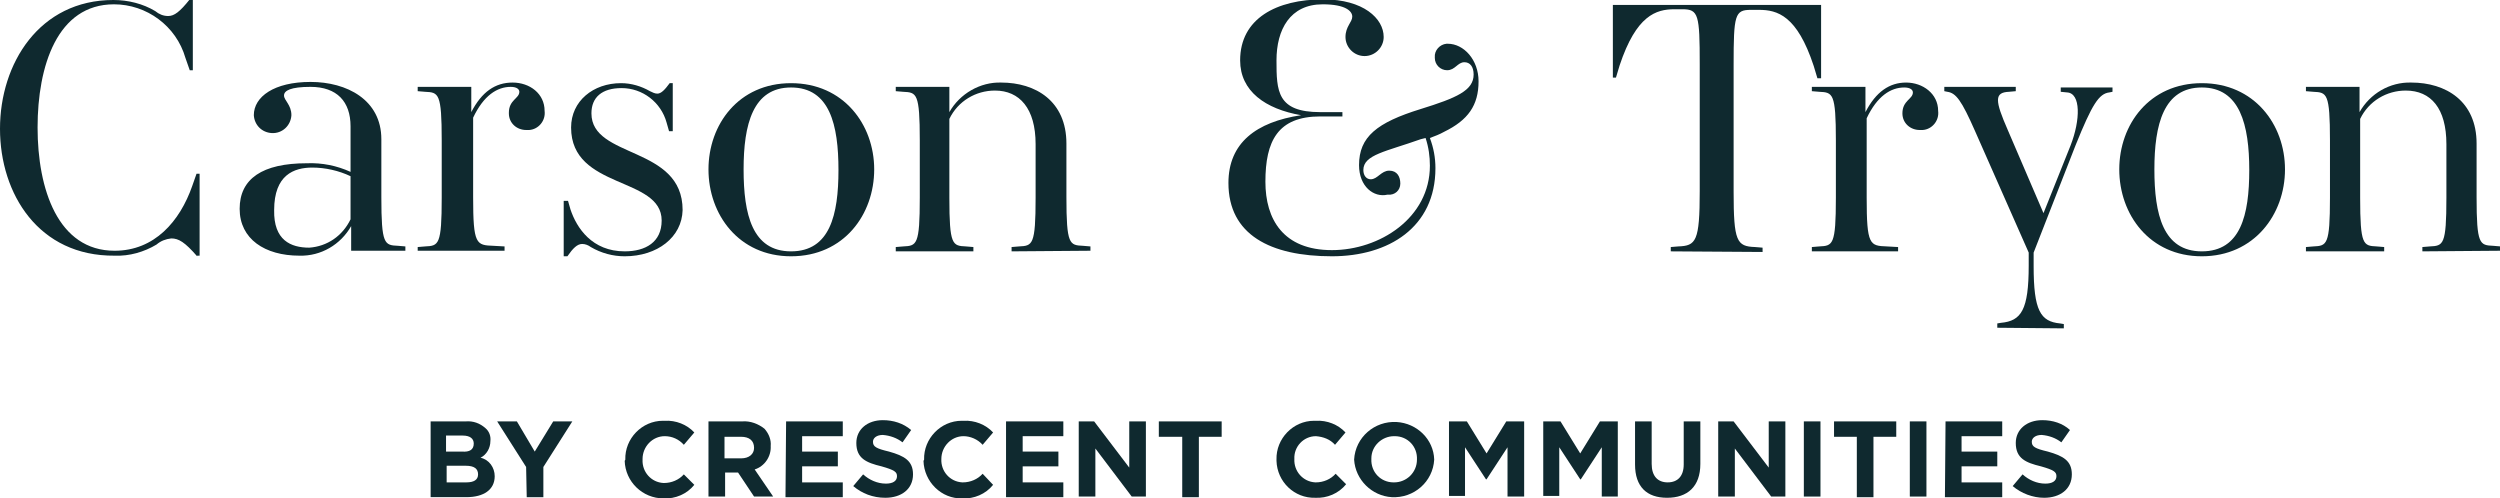
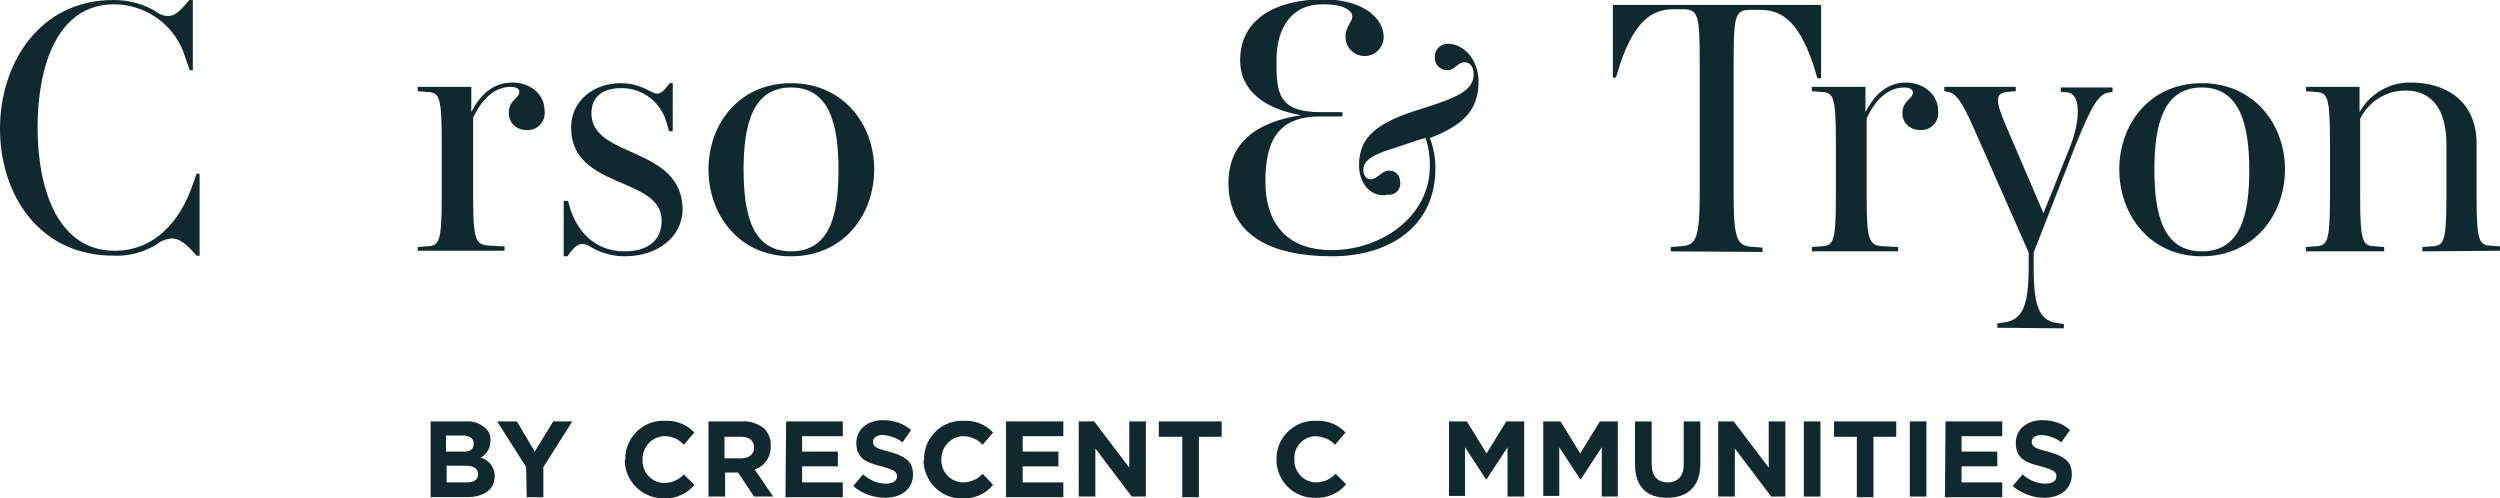
<svg xmlns="http://www.w3.org/2000/svg" version="1.1" id="Layer_1" x="0px" y="0px" viewBox="0 0 405.8 80.9" style="enable-background:new 0 0 405.8 80.9;" xml:space="preserve">
  <style type="text/css">
	.st0{fill:#0F292F;}
</style>
  <path class="st0" d="M32,41.6c-2-2.3-3-2.9-4.2-2.9c-0.9,0.1-1.7,0.4-2.4,1c-2,1.2-4.4,1.9-6.8,1.8C6.3,41.6,0,31.5,0,20.9  S6.4,0,18.4,0c2.4,0,4.8,0.6,6.8,1.8c0.6,0.5,1.3,0.8,2.1,0.8c1,0,1.9-0.7,3.5-2.7h0.5v11.5h-0.5l-0.7-2c-1.5-5.2-6.3-8.7-11.6-8.7  c-9.2,0-12.4,10-12.4,20s3.3,20,12.5,20c6.5,0,10.6-4.8,12.6-10.5l0.7-2h0.5v13.3H32z" />
-   <path class="st0" d="M57,40.8v-4.1c-1.7,3-4.9,4.9-8.4,4.8c-5.6,0-9.7-2.7-9.7-7.6s3.7-7.4,10.9-7.4c2.5-0.1,4.9,0.4,7.1,1.4v-7.4  c0-4-2.2-6.4-6.5-6.4c-3.2,0-4.3,0.6-4.3,1.4s1.2,1.5,1.2,3.2c-0.1,1.7-1.5,3-3.2,2.9c-1.6-0.1-2.8-1.3-2.9-2.9c0-3,3.3-5.4,9.2-5.4  s11.5,2.9,11.5,9.3v9.4c0,7.7,0.5,7.8,2.7,7.9l1.2,0.1v0.7H57z M50.2,40.2c2.9-0.2,5.4-1.9,6.7-4.6v-7c-1.9-0.9-4.1-1.4-6.2-1.4  c-3,0-6.2,1.2-6.2,6.9C44.4,39,47.2,40.2,50.2,40.2z" />
  <path class="st0" d="M67.8,40.8v-0.7L69,40c2.2-0.1,2.7-0.2,2.7-7.9v-9.3c0-7.7-0.5-7.8-2.7-7.9l-1.2-0.1v-0.7h8.7v4.1  c1.7-3.3,3.9-4.8,6.7-4.8s5.2,1.8,5.2,4.6c0.2,1.6-1,3-2.5,3.1c-0.2,0-0.3,0-0.5,0c-1.5,0-2.8-1.1-2.8-2.7c0,0,0,0,0-0.1  c0-2.1,1.7-2.3,1.7-3.4c0-0.4-0.4-0.8-1.4-0.8c-2.2,0-4.4,1.4-6.1,5v12.9c0,7.7,0.5,7.8,3.3,7.9l1.8,0.1v0.7H67.8z" />
  <path class="st0" d="M101.4,41.6c-1.9,0-3.8-0.5-5.5-1.5c-0.4-0.3-0.9-0.5-1.4-0.5c-0.8,0-1.5,0.7-2.4,2h-0.6v-9h0.7l0.4,1.4  c1,3,3.5,6.8,8.8,6.8c3.4,0,6-1.5,6-5c0-7.2-14.7-5-14.7-15.1c0-4.3,3.6-7.2,8.1-7.2c1.7,0,3.3,0.5,4.7,1.3c0.4,0.2,0.8,0.4,1.2,0.4  c0.6,0,1.2-0.6,2-1.7h0.5v7.8h-0.6l-0.4-1.4c-0.9-3.3-3.9-5.6-7.3-5.6c-3.2,0-4.9,1.5-4.9,4.1c0,7.4,14.8,5.2,14.8,15.7  C110.7,38.5,106.7,41.6,101.4,41.6z" />
  <path class="st0" d="M128.4,41.6c-8.5,0-13.4-6.8-13.4-14.1s4.9-14,13.4-14s13.5,6.7,13.5,14S137,41.6,128.4,41.6z M128.4,14.2  c-6.2,0-7.7,6-7.7,13.3s1.4,13.3,7.7,13.3s7.7-5.9,7.7-13.2S134.7,14.2,128.4,14.2z" />
-   <path class="st0" d="M164.2,40.8v-0.7l1.2-0.1c2.2-0.1,2.7-0.2,2.7-7.9v-8.7c0-5.8-2.6-8.7-6.6-8.7c-3.1,0-6,1.7-7.4,4.6v12.8  c0,7.7,0.5,7.8,2.7,7.9l1.2,0.1v0.7h-12.6v-0.7l1.2-0.1c2.2-0.1,2.7-0.2,2.7-7.9v-9.3c0-7.7-0.5-7.8-2.7-7.9l-1.2-0.1v-0.7h8.7v4.1  c1.7-3,5-4.9,8.4-4.8c5.6,0,10.6,3,10.6,9.9v8.7c0,7.7,0.5,7.8,2.7,7.9l1.2,0.1v0.7L164.2,40.8z" />
  <path class="st0" d="M220.6,26.8c0-4.6,2.9-6.9,10-9.1c5.8-1.8,8.6-3,8.6-5.6c0-1.3-0.6-2-1.5-2c-1.1,0-1.5,1.3-2.8,1.3  c-1.1,0-2-0.9-2-2c0,0,0-0.1,0-0.1c-0.1-1.1,0.8-2.1,1.9-2.2c0.1,0,0.1,0,0.2,0c2.6,0,5,2.6,5,6.1c0,3.9-1.7,6.3-5.6,8.2  c-0.7,0.4-1.5,0.7-2.3,1c0.6,1.6,0.9,3.2,0.9,4.9c0,9.6-7.6,14.3-16.8,14.3c-10,0-16.8-3.5-16.8-11.9c0-6.5,4.5-9.9,11.8-11  c-5.8-1-9.9-3.9-9.9-8.9c0-6.8,5.9-9.9,13.5-9.9c6.5,0,9.8,3.1,9.8,6.1c0,1.7-1.4,3.1-3.1,3.1c-1.7,0-3.1-1.4-3.1-3.1  c0-1.7,1.1-2.4,1.1-3.3s-1.1-2-4.8-2c-5.3,0-7.5,4.1-7.5,9.1s0.1,8.4,7.1,8.4h3.6v0.7h-3.6c-6.9,0-8.9,4-8.9,10.6  c0,6.1,2.9,11.1,10.8,11.1c7.7,0,15.9-5.2,15.9-13.7c0-1.5-0.2-3-0.7-4.5l-0.8,0.2c-5.6,2-9.3,2.5-9.3,5c0,0.9,0.5,1.5,1.2,1.5  c1.1,0,1.7-1.4,3-1.4s1.8,1,1.8,2.1c0,1.1-0.9,1.9-2,1.8c0,0-0.1,0-0.1,0C223,32.1,220.6,30.3,220.6,26.8z" />
  <path class="st0" d="M271.2,40.8v-0.7l1.2-0.1c2.9-0.1,3.5-0.8,3.5-9V10.4c0-8-0.2-8.9-2.8-8.9h-1.3c-3,0-6.2,1-8.9,9.1l-0.6,2h-0.5  V0.8h33.8v11.9H295l-0.6-2c-2.7-8.2-5.9-9.1-8.9-9.1h-1.3c-2.6,0-2.8,0.8-2.8,8.9v20.6c0,8.1,0.5,8.9,3.5,9l1.2,0.1v0.7L271.2,40.8z  " />
  <path class="st0" d="M294.1,40.8v-0.7l1.2-0.1c2.2-0.1,2.7-0.2,2.7-7.9v-9.3c0-7.7-0.5-7.8-2.7-7.9l-1.2-0.1v-0.7h8.7v4.1  c1.7-3.3,3.9-4.8,6.6-4.8s5.2,1.8,5.2,4.6c0.2,1.6-1,3-2.5,3.1c-0.2,0-0.3,0-0.5,0c-1.5,0-2.8-1.1-2.8-2.7c0,0,0,0,0,0  c0-2.1,1.7-2.3,1.7-3.4c0-0.4-0.4-0.8-1.4-0.8c-2.2,0-4.4,1.4-6.1,5v12.9c0,7.7,0.5,7.8,3.3,7.9l1.8,0.1v0.7H294.1z" />
  <path class="st0" d="M324.2,53.2v-0.7l0.6-0.1c3.3-0.3,4.5-2.1,4.5-9.3V41l-8.7-19.7c-2.2-5-3.1-6.2-4.5-6.4l-0.5-0.1v-0.7h11.6v0.7  l-1.1,0.1c-2.4,0.1-2.3,1.4-0.2,6.2l5.8,13.5l4.4-11c1.6-4.1,1.7-8.5-0.6-8.6l-1-0.1v-0.7h8.4v0.7l-0.5,0.1  c-1.7,0.2-2.8,1.9-5.5,8.6L330.1,41v2.2c0,7.2,1.1,9,4.3,9.3l0.6,0.1v0.7L324.2,53.2z" />
  <path class="st0" d="M357.4,41.6c-8.5,0-13.4-6.8-13.4-14.1s4.9-14,13.4-14s13.5,6.7,13.5,14S365.9,41.6,357.4,41.6z M357.4,14.2  c-6.2,0-7.7,6-7.7,13.3s1.4,13.3,7.7,13.3s7.7-5.9,7.7-13.2S363.6,14.2,357.4,14.2z" />
  <path class="st0" d="M393.2,40.8v-0.7l1.2-0.1c2.2-0.1,2.7-0.2,2.7-7.9v-8.7c0-5.8-2.5-8.7-6.6-8.7c-3.1,0-6,1.7-7.4,4.6v12.8  c0,7.7,0.5,7.8,2.7,7.9l1.2,0.1v0.7h-12.7v-0.7l1.2-0.1c2.2-0.1,2.7-0.2,2.7-7.9v-9.3c0-7.7-0.5-7.8-2.7-7.9l-1.2-0.1v-0.7h8.7v4.1  c1.7-3,4.9-4.9,8.4-4.8c5.6,0,10.6,3,10.6,9.9v8.7c0,7.7,0.5,7.8,2.7,7.9l1.2,0.1v0.7L393.2,40.8z" />
  <path class="st0" d="M69.9,68.4h5.7c1.2-0.1,2.3,0.3,3.2,1.1c0.6,0.5,0.9,1.3,0.8,2.1l0,0c0,1.1-0.6,2.2-1.6,2.7  c1.4,0.3,2.3,1.6,2.3,3l0,0c0,2.2-1.8,3.4-4.6,3.4h-5.8V68.4z M76.9,72c0-0.8-0.6-1.3-1.8-1.3h-2.7v2.6H75  C76.2,73.4,76.9,73,76.9,72L76.9,72z M75.6,75.6h-3.1v2.7h3.2c1.2,0,1.9-0.4,1.9-1.3l0,0C77.6,76.1,77,75.6,75.6,75.6z" />
  <path class="st0" d="M85.4,75.8l-4.7-7.4h3.2l2.9,4.9l3-4.9h3.1l-4.7,7.4v4.9h-2.7L85.4,75.8z" />
  <path class="st0" d="M101.5,74.6L101.5,74.6c-0.1-3.4,2.7-6.3,6.1-6.3c0.1,0,0.2,0,0.3,0c1.8-0.1,3.6,0.6,4.8,1.9l-1.7,2  c-0.8-0.9-1.9-1.4-3.1-1.4c-2,0-3.6,1.7-3.6,3.7c0,0,0,0,0,0.1l0,0c-0.1,2,1.4,3.7,3.4,3.8c0,0,0.1,0,0.1,0c1.2,0,2.4-0.5,3.2-1.4  l1.7,1.7c-1.2,1.5-3.1,2.3-5,2.2c-3.4,0-6.2-2.7-6.3-6.1C101.5,74.7,101.5,74.6,101.5,74.6z" />
  <path class="st0" d="M114.9,68.4h5.6c1.3-0.1,2.6,0.4,3.6,1.2c0.7,0.8,1.1,1.8,1,2.8l0,0c0.1,1.7-1,3.3-2.6,3.8l3,4.4h-3.1l-2.6-3.9  h-2.1v3.9h-2.7V68.4z M120.3,74.4c1.3,0,2.1-0.7,2.1-1.7l0,0c0-1.2-0.8-1.8-2.1-1.8h-2.7v3.5L120.3,74.4z" />
  <path class="st0" d="M127.6,68.4h9.2v2.4h-6.6v2.5h5.8v2.4h-5.8v2.6h6.6v2.4h-9.3L127.6,68.4z" />
  <path class="st0" d="M138.5,78.9l1.6-1.9c1,0.9,2.3,1.5,3.7,1.5c1.1,0,1.8-0.4,1.8-1.2l0,0c0-0.7-0.4-1-2.5-1.6  c-2.5-0.6-4.1-1.3-4.1-3.8l0,0c0-2.2,1.8-3.7,4.3-3.7c1.7,0,3.3,0.5,4.6,1.6l-1.4,2c-0.9-0.7-2-1.1-3.2-1.2c-1,0-1.6,0.5-1.6,1.1  l0,0c0,0.8,0.5,1.1,2.6,1.6c2.5,0.7,3.9,1.5,3.9,3.7l0,0c0,2.4-1.9,3.8-4.5,3.8C141.7,80.8,139.9,80.1,138.5,78.9z" />
  <path class="st0" d="M150,74.6L150,74.6c-0.1-3.4,2.7-6.3,6.1-6.3c0.1,0,0.2,0,0.3,0c1.8-0.1,3.6,0.6,4.8,1.9l-1.7,2  c-0.8-0.9-2-1.4-3.1-1.4c-2,0-3.6,1.7-3.6,3.7c0,0,0,0,0,0l0,0c-0.1,2,1.4,3.7,3.4,3.8c0,0,0.1,0,0.1,0c1.2,0,2.4-0.5,3.2-1.4  l1.7,1.8c-1.2,1.5-3.1,2.3-5,2.2c-3.4,0.1-6.2-2.7-6.3-6.1C150,74.7,150,74.6,150,74.6z" />
  <path class="st0" d="M163.4,68.4h9.2v2.4h-6.6v2.5h5.8v2.4h-5.8v2.6h6.6v2.4h-9.3V68.4z" />
  <path class="st0" d="M175.1,68.4h2.5l5.7,7.5v-7.5h2.7v12.2h-2.3l-5.9-7.8v7.8h-2.7L175.1,68.4z" />
  <path class="st0" d="M191.8,70.9h-3.7v-2.5h10.2v2.5h-3.7v9.8h-2.7V70.9z" />
  <path class="st0" d="M207.2,74.6L207.2,74.6c-0.1-3.4,2.7-6.3,6.1-6.3c0.1,0,0.2,0,0.3,0c1.8-0.1,3.6,0.6,4.8,1.9l-1.7,2  c-0.8-0.9-1.9-1.3-3.1-1.4c-2,0-3.6,1.7-3.5,3.7c0,0,0,0,0,0l0,0c-0.1,2,1.4,3.7,3.4,3.8c0,0,0.1,0,0.1,0c1.2,0,2.4-0.5,3.2-1.4  l1.7,1.7c-1.2,1.5-3.1,2.3-5,2.2c-3.4,0.1-6.2-2.6-6.3-6C207.2,74.7,207.2,74.6,207.2,74.6z" />
-   <path class="st0" d="M219.8,74.6L219.8,74.6c0.2-3.6,3.3-6.3,6.9-6.1c3.3,0.2,6,2.8,6.1,6.1l0,0c-0.2,3.6-3.3,6.3-6.9,6.1  C222.7,80.5,220,77.9,219.8,74.6z M230,74.6L230,74.6c0.1-2.1-1.5-3.8-3.6-3.8c0,0-0.1,0-0.1,0c-2,0-3.7,1.6-3.7,3.6  c0,0,0,0.1,0,0.1l0,0c-0.1,2.1,1.5,3.8,3.6,3.8c0,0,0.1,0,0.1,0c2,0,3.7-1.6,3.7-3.7C230,74.6,230,74.6,230,74.6L230,74.6z" />
  <path class="st0" d="M235.2,68.4h2.9l3.2,5.2l3.2-5.2h2.9v12.2h-2.7v-8l-3.4,5.2h-0.1l-3.4-5.2v7.9h-2.6V68.4z" />
  <path class="st0" d="M250.4,68.4h2.9l3.2,5.2l3.2-5.2h2.9v12.2H260v-8l-3.4,5.2h-0.1l-3.4-5.2v7.9h-2.6V68.4z" />
  <path class="st0" d="M265.4,75.4v-7h2.7v6.9c0,2,1,3,2.6,3s2.6-1,2.6-2.9v-7h2.7v6.9c0,3.7-2.1,5.5-5.4,5.5S265.4,79,265.4,75.4z" />
  <path class="st0" d="M278.9,68.4h2.5l5.7,7.5v-7.5h2.7v12.2h-2.3l-5.9-7.8v7.8h-2.7L278.9,68.4z" />
  <path class="st0" d="M292.8,68.4h2.7v12.2h-2.7V68.4z" />
  <path class="st0" d="M301.4,70.9h-3.7v-2.5h10.1v2.5h-3.7v9.8h-2.7L301.4,70.9z" />
  <path class="st0" d="M310,68.4h2.7v12.2H310V68.4z" />
  <path class="st0" d="M315.8,68.4h9.2v2.4h-6.6v2.5h5.8v2.4h-5.8v2.6h6.6v2.4h-9.3L315.8,68.4z" />
  <path class="st0" d="M326.7,78.9l1.6-1.9c1,0.9,2.3,1.5,3.7,1.5c1.1,0,1.8-0.4,1.8-1.2l0,0c0-0.7-0.4-1-2.5-1.6  c-2.5-0.6-4.1-1.3-4.1-3.8l0,0c0-2.2,1.8-3.7,4.3-3.7c1.7,0,3.3,0.5,4.5,1.6l-1.4,2c-0.9-0.7-2-1.1-3.2-1.2c-1,0-1.6,0.5-1.6,1.1  l0,0c0,0.8,0.5,1.1,2.6,1.6c2.5,0.7,3.9,1.5,3.9,3.7l0,0c0,2.4-1.9,3.8-4.5,3.8C330,80.8,328.1,80.1,326.7,78.9z" />
</svg>